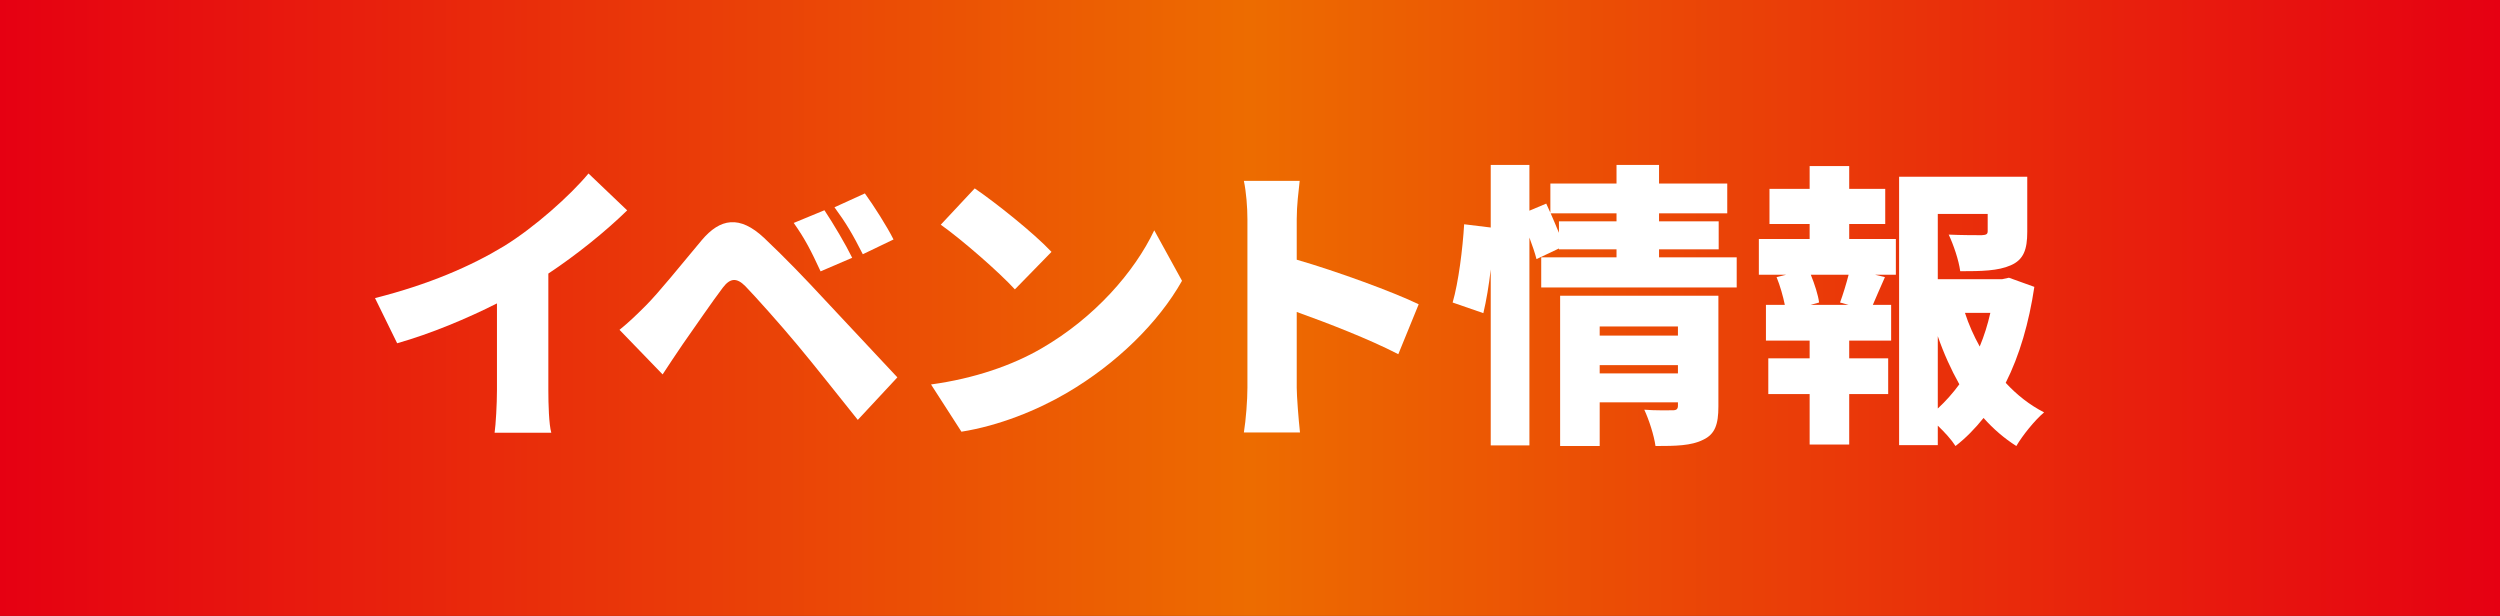
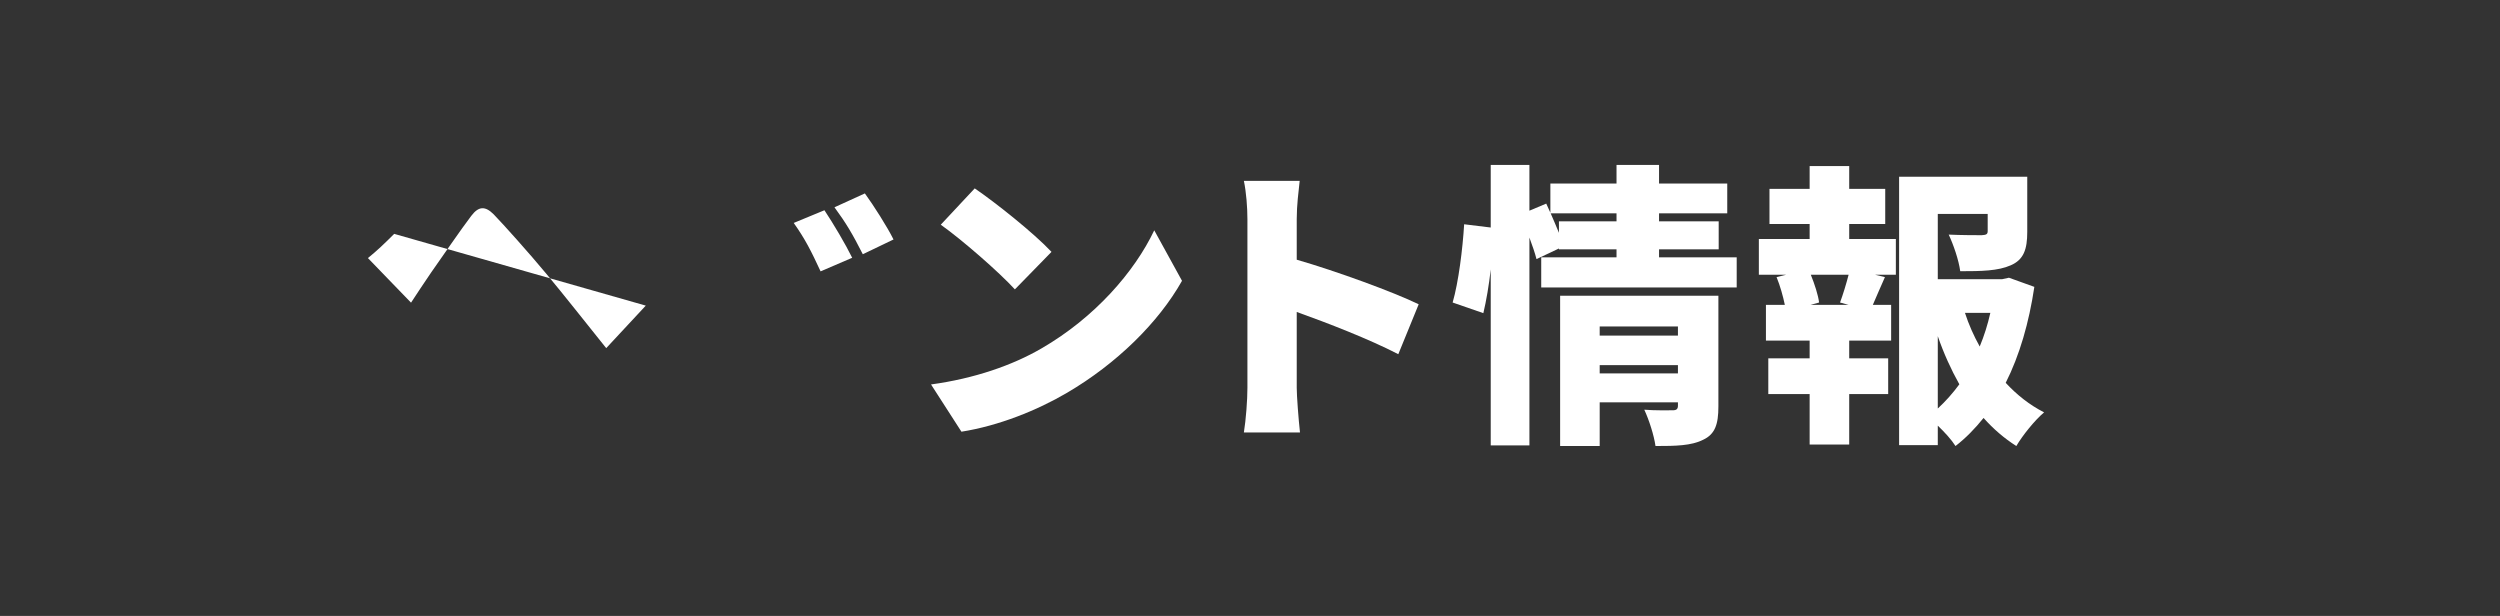
<svg xmlns="http://www.w3.org/2000/svg" id="_レイヤー_2" viewBox="0 0 169.33 41.72">
  <rect x="0" y="0" width="169.33" height="41.72" fill="#333333" stroke="none" />
  <defs>
    <style>.cls-1{fill:url(#_名称未設定グラデーション_130);}.cls-2{fill:#fff;}</style>
    <linearGradient id="_名称未設定グラデーション_130" x1="0" y1="20.86" x2="169.33" y2="20.86" gradientUnits="userSpaceOnUse">
      <stop offset="0" stop-color="#e60012" />
      <stop offset=".5" stop-color="#ed6c00" />
      <stop offset="1" stop-color="#e60012" />
    </linearGradient>
  </defs>
  <g id="_文字">
-     <rect class="cls-1" y="0" width="169.33" height="41.72" />
-     <path class="cls-2" d="m34.14,16.67c2.02-1.24,4.46-3.4,5.72-4.92l2.62,2.5c-1.5,1.46-3.44,3.02-5.34,4.28v7.88c0,.96.04,2.34.2,2.9h-3.84c.08-.54.16-1.94.16-2.9v-5.86c-2.02,1.02-4.44,2.04-6.76,2.7l-1.5-3.06c3.64-.92,6.5-2.16,8.74-3.52Z" />
-     <path class="cls-2" d="m43.74,20.7c.88-.88,2.34-2.7,3.78-4.42,1.26-1.5,2.58-1.72,4.24-.16,1.42,1.34,2.84,2.82,4.06,4.14,1.34,1.44,3.42,3.66,4.96,5.3l-2.68,2.88c-1.3-1.62-2.94-3.7-4.06-5.04-1.18-1.42-2.9-3.34-3.56-4.02-.58-.58-1.02-.56-1.52.1-.7.92-1.96,2.76-2.72,3.84-.48.7-.98,1.46-1.36,2.04l-2.92-3.02c.64-.52,1.12-.98,1.78-1.64Zm13.98-3.24l-2.14.92c-.64-1.38-1.04-2.18-1.82-3.28l2.08-.86c.6.9,1.44,2.32,1.88,3.22Zm2.8-1.24l-2.08,1c-.7-1.38-1.14-2.12-1.92-3.18l2.06-.94c.62.86,1.5,2.24,1.94,3.12Z" />
+     <path class="cls-2" d="m43.74,20.7l-2.68,2.88c-1.3-1.62-2.94-3.7-4.06-5.04-1.18-1.42-2.9-3.34-3.56-4.02-.58-.58-1.02-.56-1.52.1-.7.92-1.96,2.76-2.72,3.84-.48.7-.98,1.46-1.36,2.04l-2.92-3.02c.64-.52,1.12-.98,1.78-1.64Zm13.98-3.24l-2.14.92c-.64-1.38-1.04-2.18-1.82-3.28l2.08-.86c.6.9,1.44,2.32,1.88,3.22Zm2.8-1.24l-2.08,1c-.7-1.38-1.14-2.12-1.92-3.18l2.06-.94c.62.86,1.5,2.24,1.94,3.12Z" />
    <path class="cls-2" d="m70.54,23.6c3.6-2.08,6.3-5.18,7.64-8l1.88,3.42c-1.6,2.84-4.44,5.62-7.78,7.58-2.04,1.2-4.64,2.24-7.16,2.64l-2.06-3.2c2.94-.4,5.52-1.3,7.48-2.44Zm.68-6.54l-2.48,2.54c-1.06-1.16-3.58-3.36-5.02-4.38l2.3-2.46c1.38.94,4,3.02,5.2,4.3Z" />
    <path class="cls-2" d="m84.49,14.85c0-.8-.08-1.84-.24-2.6h3.78c-.08.76-.2,1.64-.2,2.6v2.74c2.7.78,6.58,2.2,8.26,3.02l-1.38,3.38c-2.02-1.04-4.76-2.1-6.88-2.86v5.14c0,.54.12,2.12.22,3.02h-3.8c.14-.86.24-2.2.24-3.02v-11.42Z" />
    <path class="cls-2" d="m117.63,17.43v2.04h-13.24v-2.04h5.1v-.54h-3.9v-.06l-1.52.72c-.1-.4-.28-.92-.48-1.46v14.08h-2.62v-11.92c-.12,1.06-.3,2.12-.5,2.96l-2.08-.72c.4-1.38.68-3.64.78-5.3l1.8.22v-4.24h2.62v3.1l1.14-.48.28.62v-1.98h4.48v-1.26h2.88v1.26h4.62v2.02h-4.62v.54h4.04v1.9h-4.04v.54h5.26Zm-8.14-2.44v-.54h-4.46c.2.44.38.9.56,1.32v-.78h3.9Zm6.9,12.54c0,1.2-.22,1.88-1.04,2.26-.8.4-1.84.42-3.22.42-.1-.72-.44-1.78-.76-2.46.7.06,1.66.04,1.92.04s.36-.08.36-.32v-.22h-5.3v2.96h-2.68v-10.18h10.72v7.5Zm-8.04-5.42v.62h5.3v-.62h-5.3Zm5.3,3.18v-.56h-5.3v.56h5.3Z" />
    <path class="cls-2" d="m125.25,16.19h3.16v2.42h-1.4l.66.16c-.32.7-.58,1.34-.82,1.88h1.24v2.42h-2.84v1.2h2.64v2.42h-2.64v3.42h-2.68v-3.42h-2.8v-2.42h2.8v-1.2h-2.96v-2.42h1.28c-.12-.58-.32-1.3-.56-1.88l.64-.16h-1.84v-2.42h3.44v-1.02h-2.72v-2.38h2.72v-1.54h2.68v1.54h2.44v2.38h-2.44v1.02Zm-.62,4.3c.2-.54.42-1.26.58-1.88h-2.56c.26.64.5,1.38.56,1.88l-.58.16h2.58l-.58-.16Zm13.16-1.06c-.36,2.42-1,4.64-1.94,6.5.76.82,1.62,1.5,2.6,2-.62.52-1.46,1.56-1.88,2.28-.82-.52-1.56-1.16-2.22-1.9-.58.72-1.2,1.36-1.9,1.9-.28-.44-.74-.94-1.2-1.38v1.32h-2.62V11.97h8.68v3.74c0,1.18-.24,1.88-1.12,2.26-.86.38-1.98.4-3.42.4-.1-.76-.46-1.8-.78-2.48.82.04,1.96.04,2.24.04.3-.02.4-.06.4-.28v-1.16h-3.38v4.42h4.36l.46-.1,1.72.62Zm-6.54,8.24c.54-.5,1.02-1.04,1.46-1.64-.56-1-1.06-2.1-1.46-3.26v4.9Zm1.84-6.48c.26.8.6,1.56,1,2.28.3-.72.54-1.48.72-2.28h-1.72Z" />
  </g>
</svg>